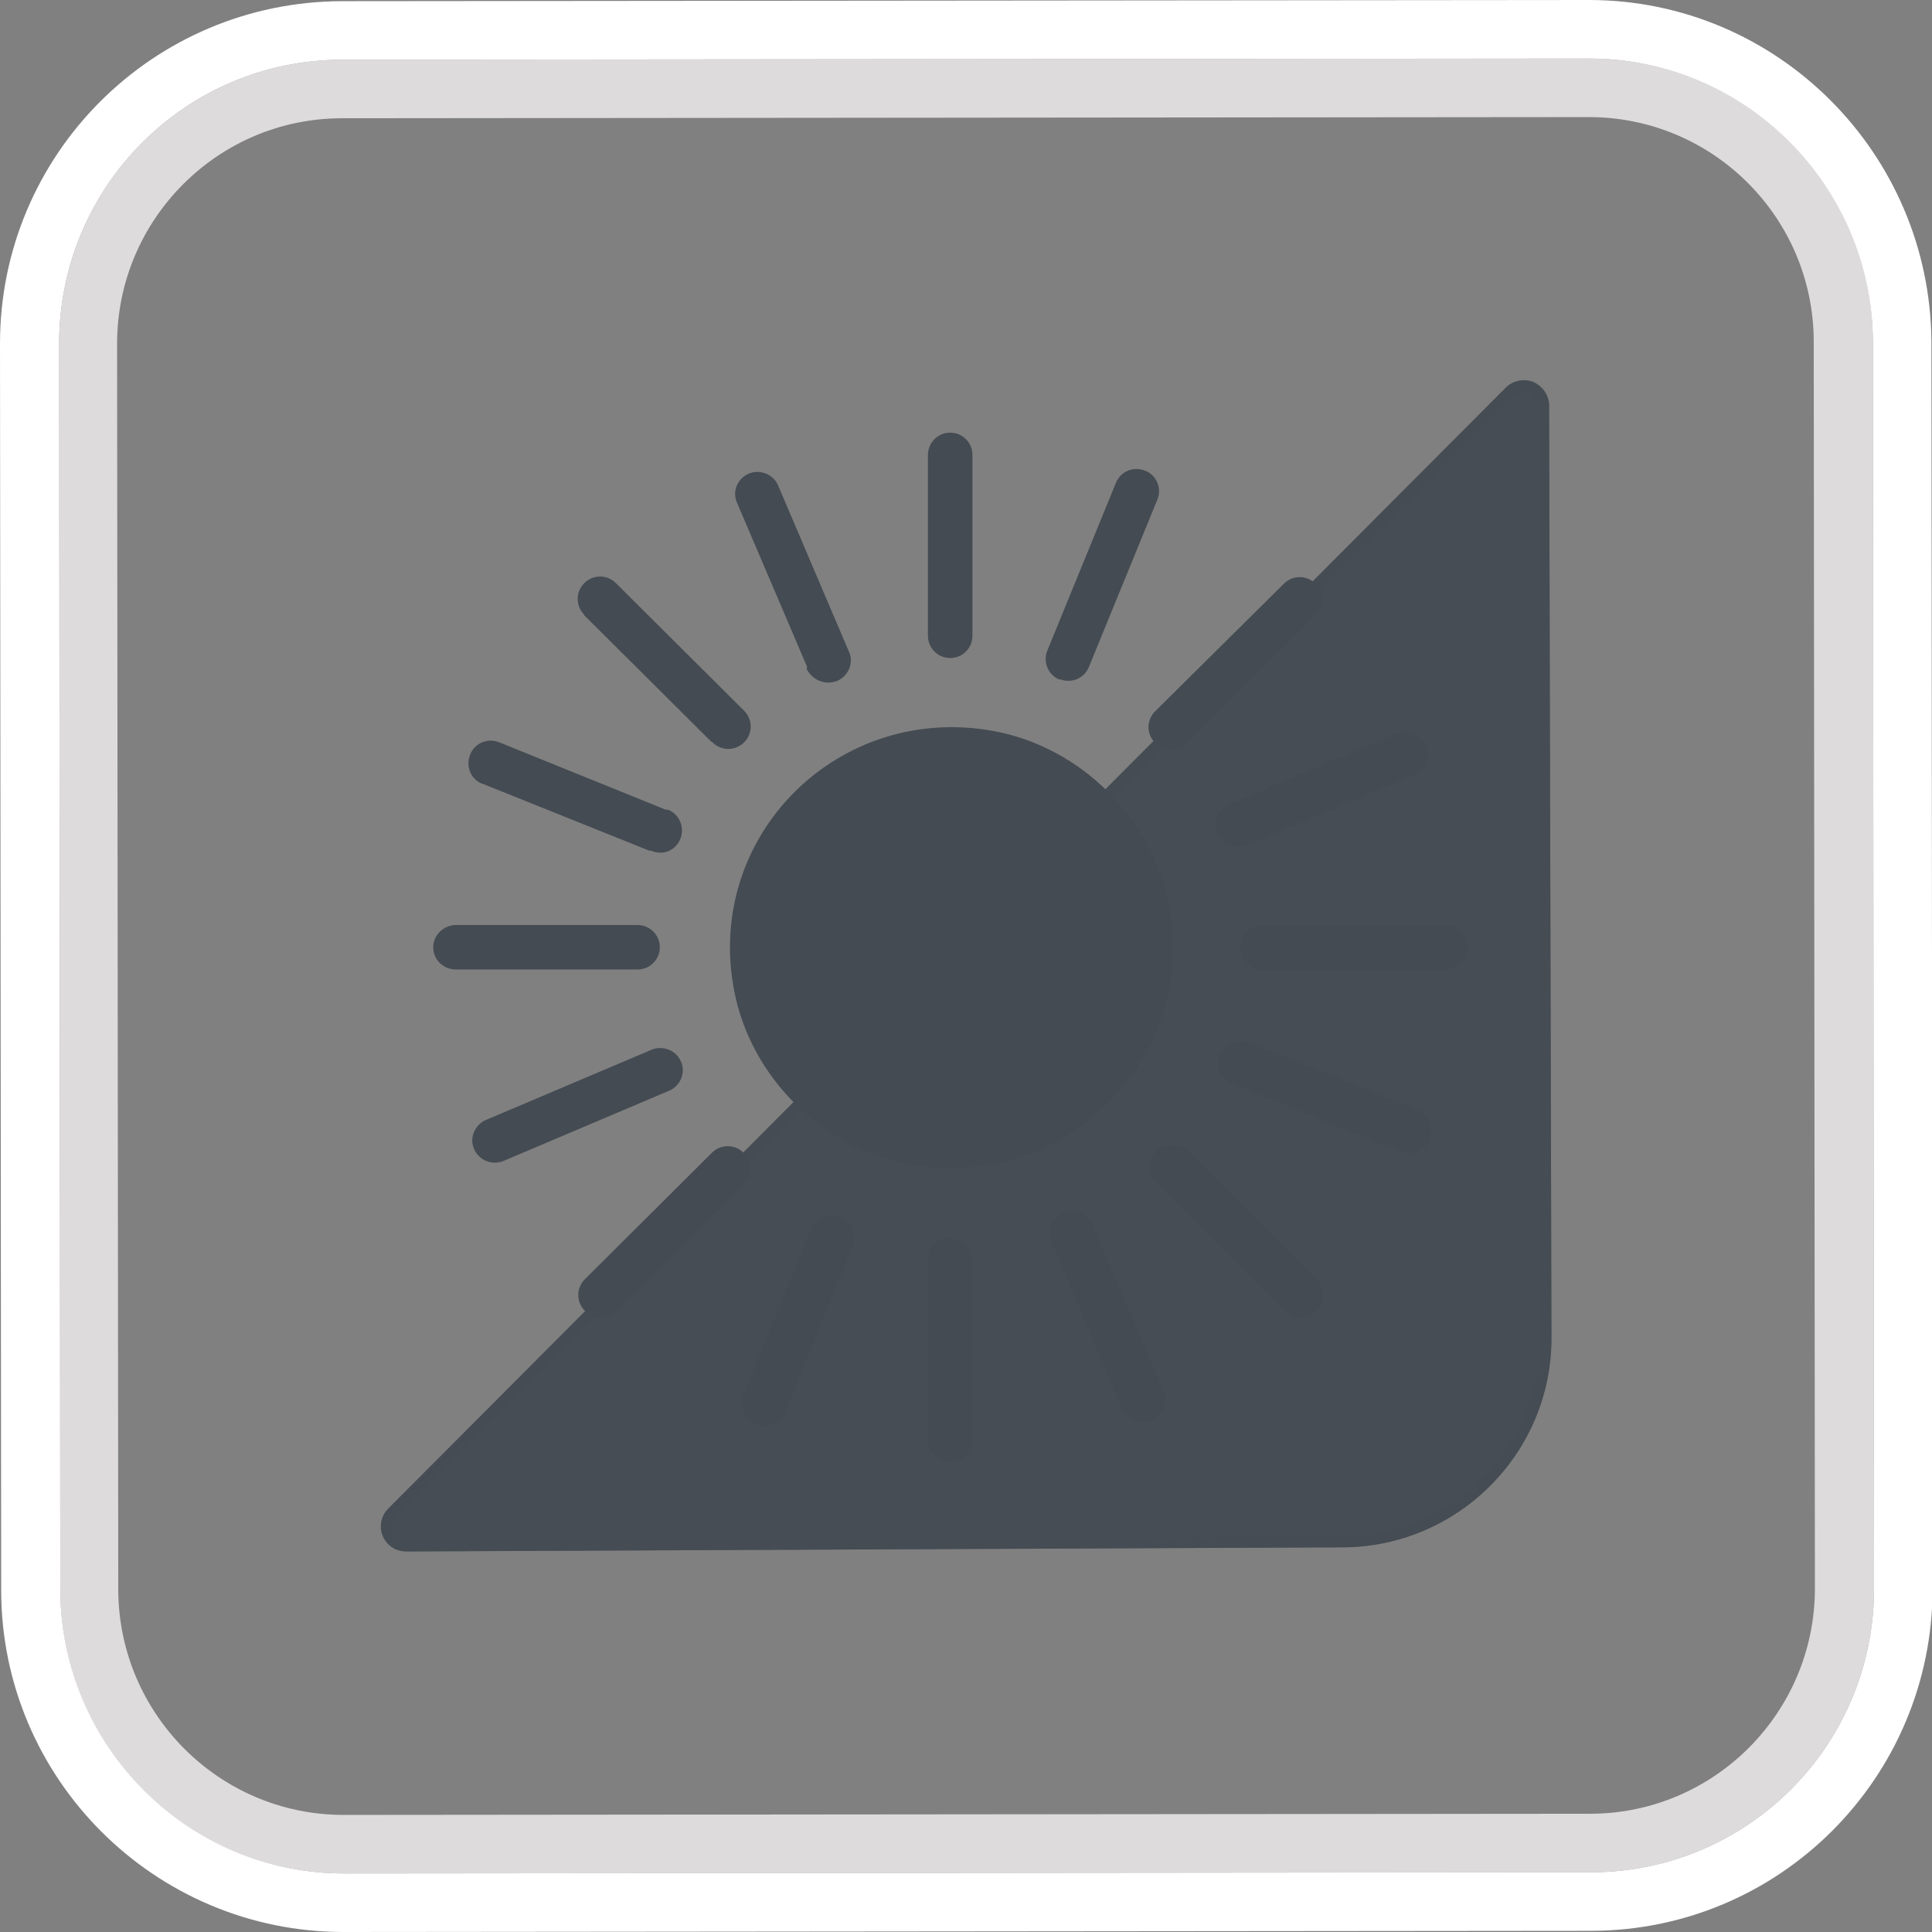
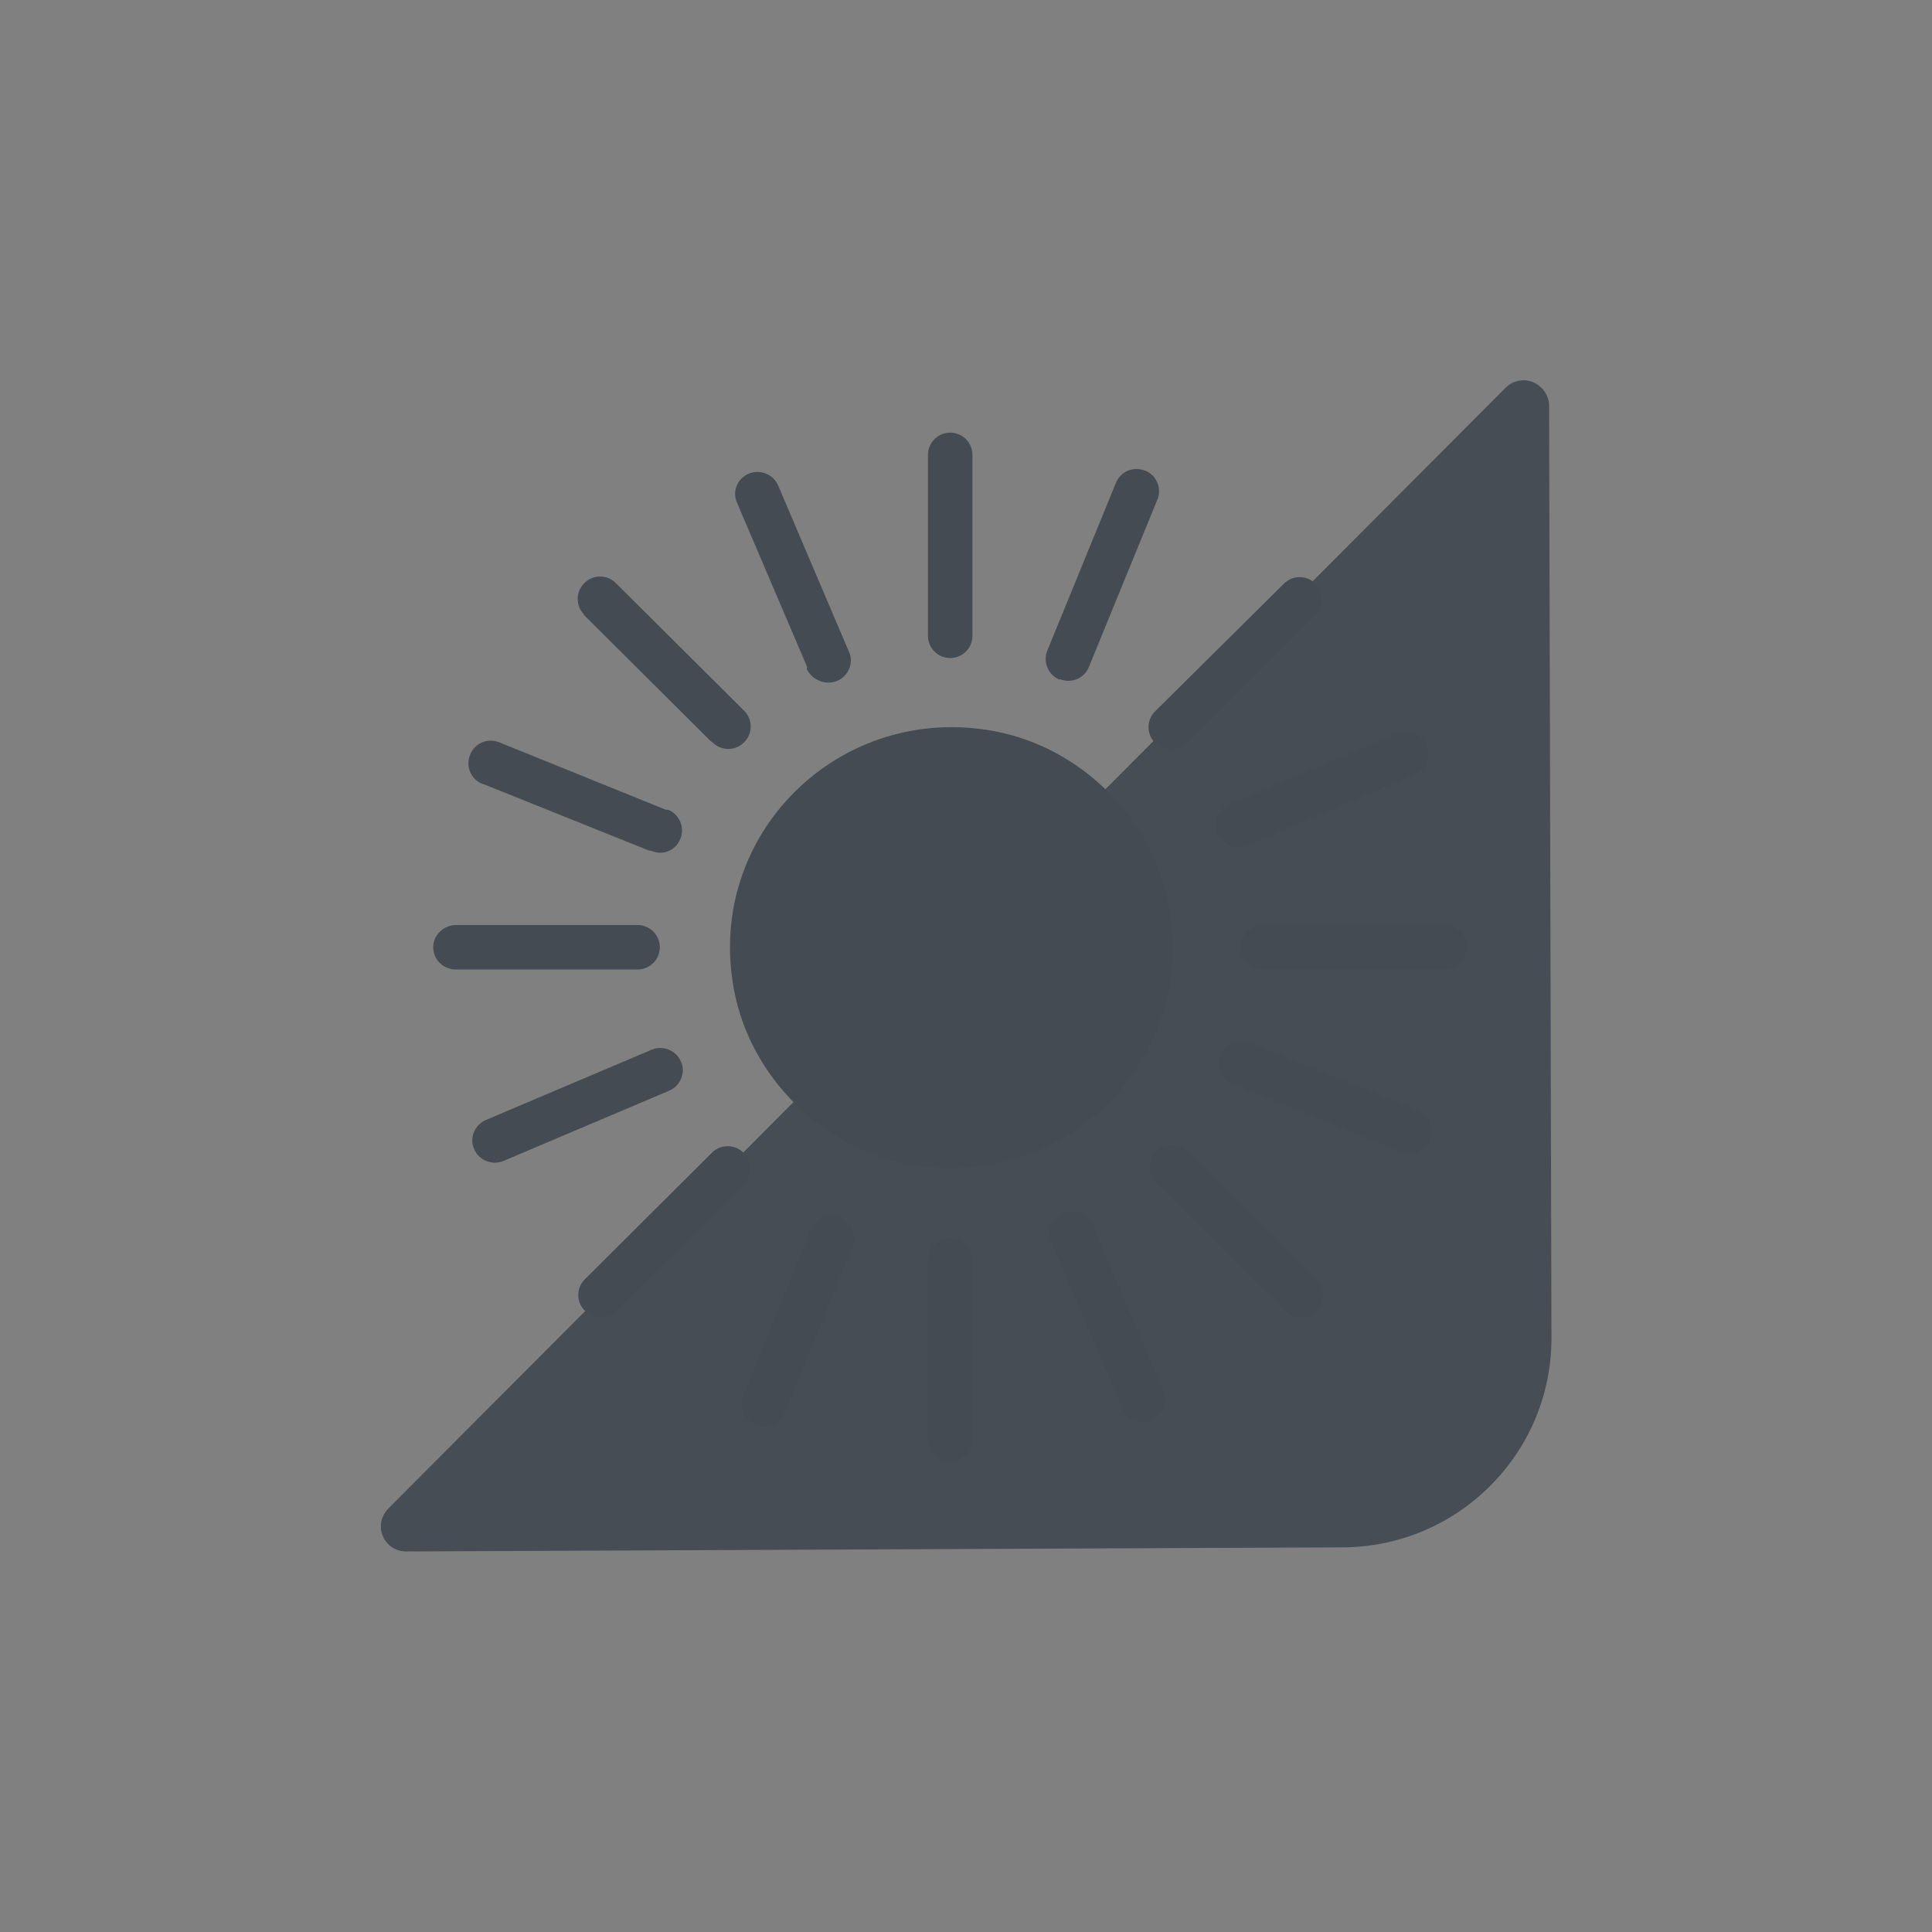
<svg xmlns="http://www.w3.org/2000/svg" viewBox="0 0 33 33" id="Layer_1_copy">
  <rect x="0" y="0" width="33" height="33" fill="#808080" stroke="none" />
  <defs>
    <style>.cls-1{fill:#dddbdc;}.cls-2{fill:#fff;}.cls-3{opacity:.95;}.cls-3,.cls-4{fill:#444b52;}.cls-5{opacity:.5;}</style>
  </defs>
-   <path d="M27.14,2c2.12,0,3.84,1.72,3.84,3.84l.02,21.29c0,2.12-1.72,3.85-3.84,3.85l-21.29.02c-2.12,0-3.84-1.72-3.85-3.84l-.02-21.29c0-2.12,1.72-3.85,3.84-3.85l21.29-.02h0M27.14,1h0l-21.29.02c-2.68,0-4.84,2.17-4.84,4.85l.02,21.29c0,2.67,2.17,4.84,4.85,4.84h0l21.29-.02c2.68,0,4.84-2.17,4.84-4.85l-.02-21.29c0-2.67-2.17-4.84-4.85-4.84Z" class="cls-1" />
-   <path d="M27.14,1c2.67,0,4.84,2.17,4.85,4.84l.02,21.29c0,2.68-2.16,4.85-4.84,4.85l-21.29.02h0c-2.67,0-4.84-2.17-4.85-4.84l-.02-21.29c0-2.68,2.16-4.85,4.84-4.85l21.29-.02h0M27.14,0h0L5.84.02C2.61.03,0,2.64,0,5.87l.02,21.29c0,3.22,2.62,5.84,5.85,5.84l21.3-.02c3.23,0,5.84-2.62,5.84-5.85h0s-.02-21.29-.02-21.29C32.97,2.62,30.36,0,27.14,0h0Z" class="cls-2" />
  <path d="M26.46,6.93c0-.17-.11-.33-.27-.4-.16-.07-.35-.03-.47.09L6.63,25.77c-.12.12-.16.31-.09.47.07.16.22.26.4.26h0l15.98-.07c1.98,0,3.59-1.61,3.58-3.59l-.04-15.92Z" class="cls-3" />
  <g class="cls-5">
-     <path d="M26.03,6.69s.06,0,.09.02c.09.04.15.12.15.22l.04,15.92c0,1.87-1.52,3.39-3.4,3.4l-15.98.07c-.1,0-.19-.06-.22-.15-.04-.09-.02-.19.05-.26L25.86,6.76s.11-.07.17-.07M26.03,6.5c-.11,0-.22.04-.31.13L6.63,25.77c-.12.12-.16.31-.09.47.07.16.22.26.4.26h0l15.98-.07c1.97,0,3.59-1.62,3.58-3.59l-.04-15.92c0-.17-.11-.33-.27-.4-.05-.02-.11-.03-.16-.03h0Z" class="cls-4" />
-   </g>
+     </g>
  <path d="M9.98,10.5c-.15-.15-.15-.39,0-.54.15-.15.39-.15.54,0l2.19,2.18c.15.15.15.39,0,.54-.15.15-.39.15-.54,0l-.03-.02-2.17-2.16ZM12.7,19.69c-.15-.15-.39-.15-.54,0l-2.17,2.16c-.15.15-.15.39,0,.54.15.15.39.15.54,0l2.17-2.16c.15-.15.15-.39,0-.54ZM19.74,12.69c.07.07.17.11.27.11s.2-.04.27-.11l2.19-2.18c.15-.15.15-.39,0-.54-.15-.15-.39-.15-.54,0l-2.2,2.18c-.15.15-.15.39,0,.54ZM16.23,21.15c-.21,0-.38.17-.38.38v3.05c0,.21.17.38.38.38s.38-.17.38-.38v-3.05c0-.21-.17-.38-.38-.38ZM16.23,11.24c.21,0,.38-.17.38-.38v-3.09c0-.21-.17-.38-.38-.38s-.38.17-.38.38v3.09c0,.21.17.38.38.38ZM20.31,19.69l-.02-.02c-.15-.15-.39-.15-.54,0-.15.15-.15.39,0,.54l2.2,2.18c.15.15.39.15.54,0,.15-.15.15-.39,0-.54l-2.17-2.16ZM24.68,15.8h-3.1c-.21,0-.39.17-.39.38s.17.38.39.38h3.1c.21,0,.38-.17.38-.38s-.17-.38-.38-.38ZM11.27,16.18c0-.21-.17-.38-.38-.38h-3.1c-.21,0-.39.17-.39.38s.17.38.39.38h3.1c.21,0,.38-.17.38-.38ZM13.78,11.4v.03c.1.19.32.28.52.2.19-.08.29-.31.2-.5l-1.21-2.84c-.08-.19-.31-.28-.5-.2-.19.08-.29.3-.2.5l1.2,2.81ZM11.63,18.13c-.08-.19-.31-.28-.5-.2l-2.83,1.2c-.19.08-.29.31-.2.5.08.19.31.28.5.2l2.83-1.2c.19-.08.29-.31.2-.5ZM20.8,14.24c.04.09.11.17.21.2.09.04.2.04.29,0l2.86-1.21c.2-.08.29-.31.2-.5-.08-.19-.31-.28-.5-.2l-2.86,1.21c-.2.08-.29.31-.2.5ZM14.35,20.79c-.2-.08-.42.01-.5.21h0s-1.15,2.83-1.15,2.83c-.08.2.02.42.21.5.2.08.42-.02.5-.21l1.15-2.83c.08-.19-.01-.42-.21-.5ZM18.1,11.6c.2.08.42-.01.5-.21h0s1.17-2.86,1.17-2.86c.08-.19-.02-.42-.21-.49-.2-.08-.42.01-.5.21l-1.17,2.86c-.08.19.01.42.21.5ZM18.68,20.95v-.03c-.1-.19-.32-.28-.52-.2-.19.08-.29.3-.2.5l1.21,2.84c.08.19.31.28.5.2.19-.08.29-.31.2-.5l-1.2-2.81ZM24.21,18.96s0,0,0,0l-2.84-1.14h-.03c-.2-.09-.42,0-.5.2-.08.19.01.42.21.5,0,0,0,0,0,0h.03s2.84,1.15,2.84,1.15c.2.08.42-.01.5-.21.08-.19-.01-.42-.21-.5ZM8.25,13.39h0l2.84,1.14h.03c.2.09.42,0,.5-.2.08-.19-.01-.42-.21-.5h-.04s-2.84-1.15-2.84-1.15c-.2-.08-.42.01-.5.21-.08.2.01.42.21.5ZM16.99,12.49c-2.66-.5-4.96,1.78-4.45,4.43.28,1.47,1.49,2.68,2.97,2.96,2.66.5,4.96-1.78,4.45-4.43-.28-1.47-1.49-2.68-2.97-2.96Z" class="cls-4" />
</svg>